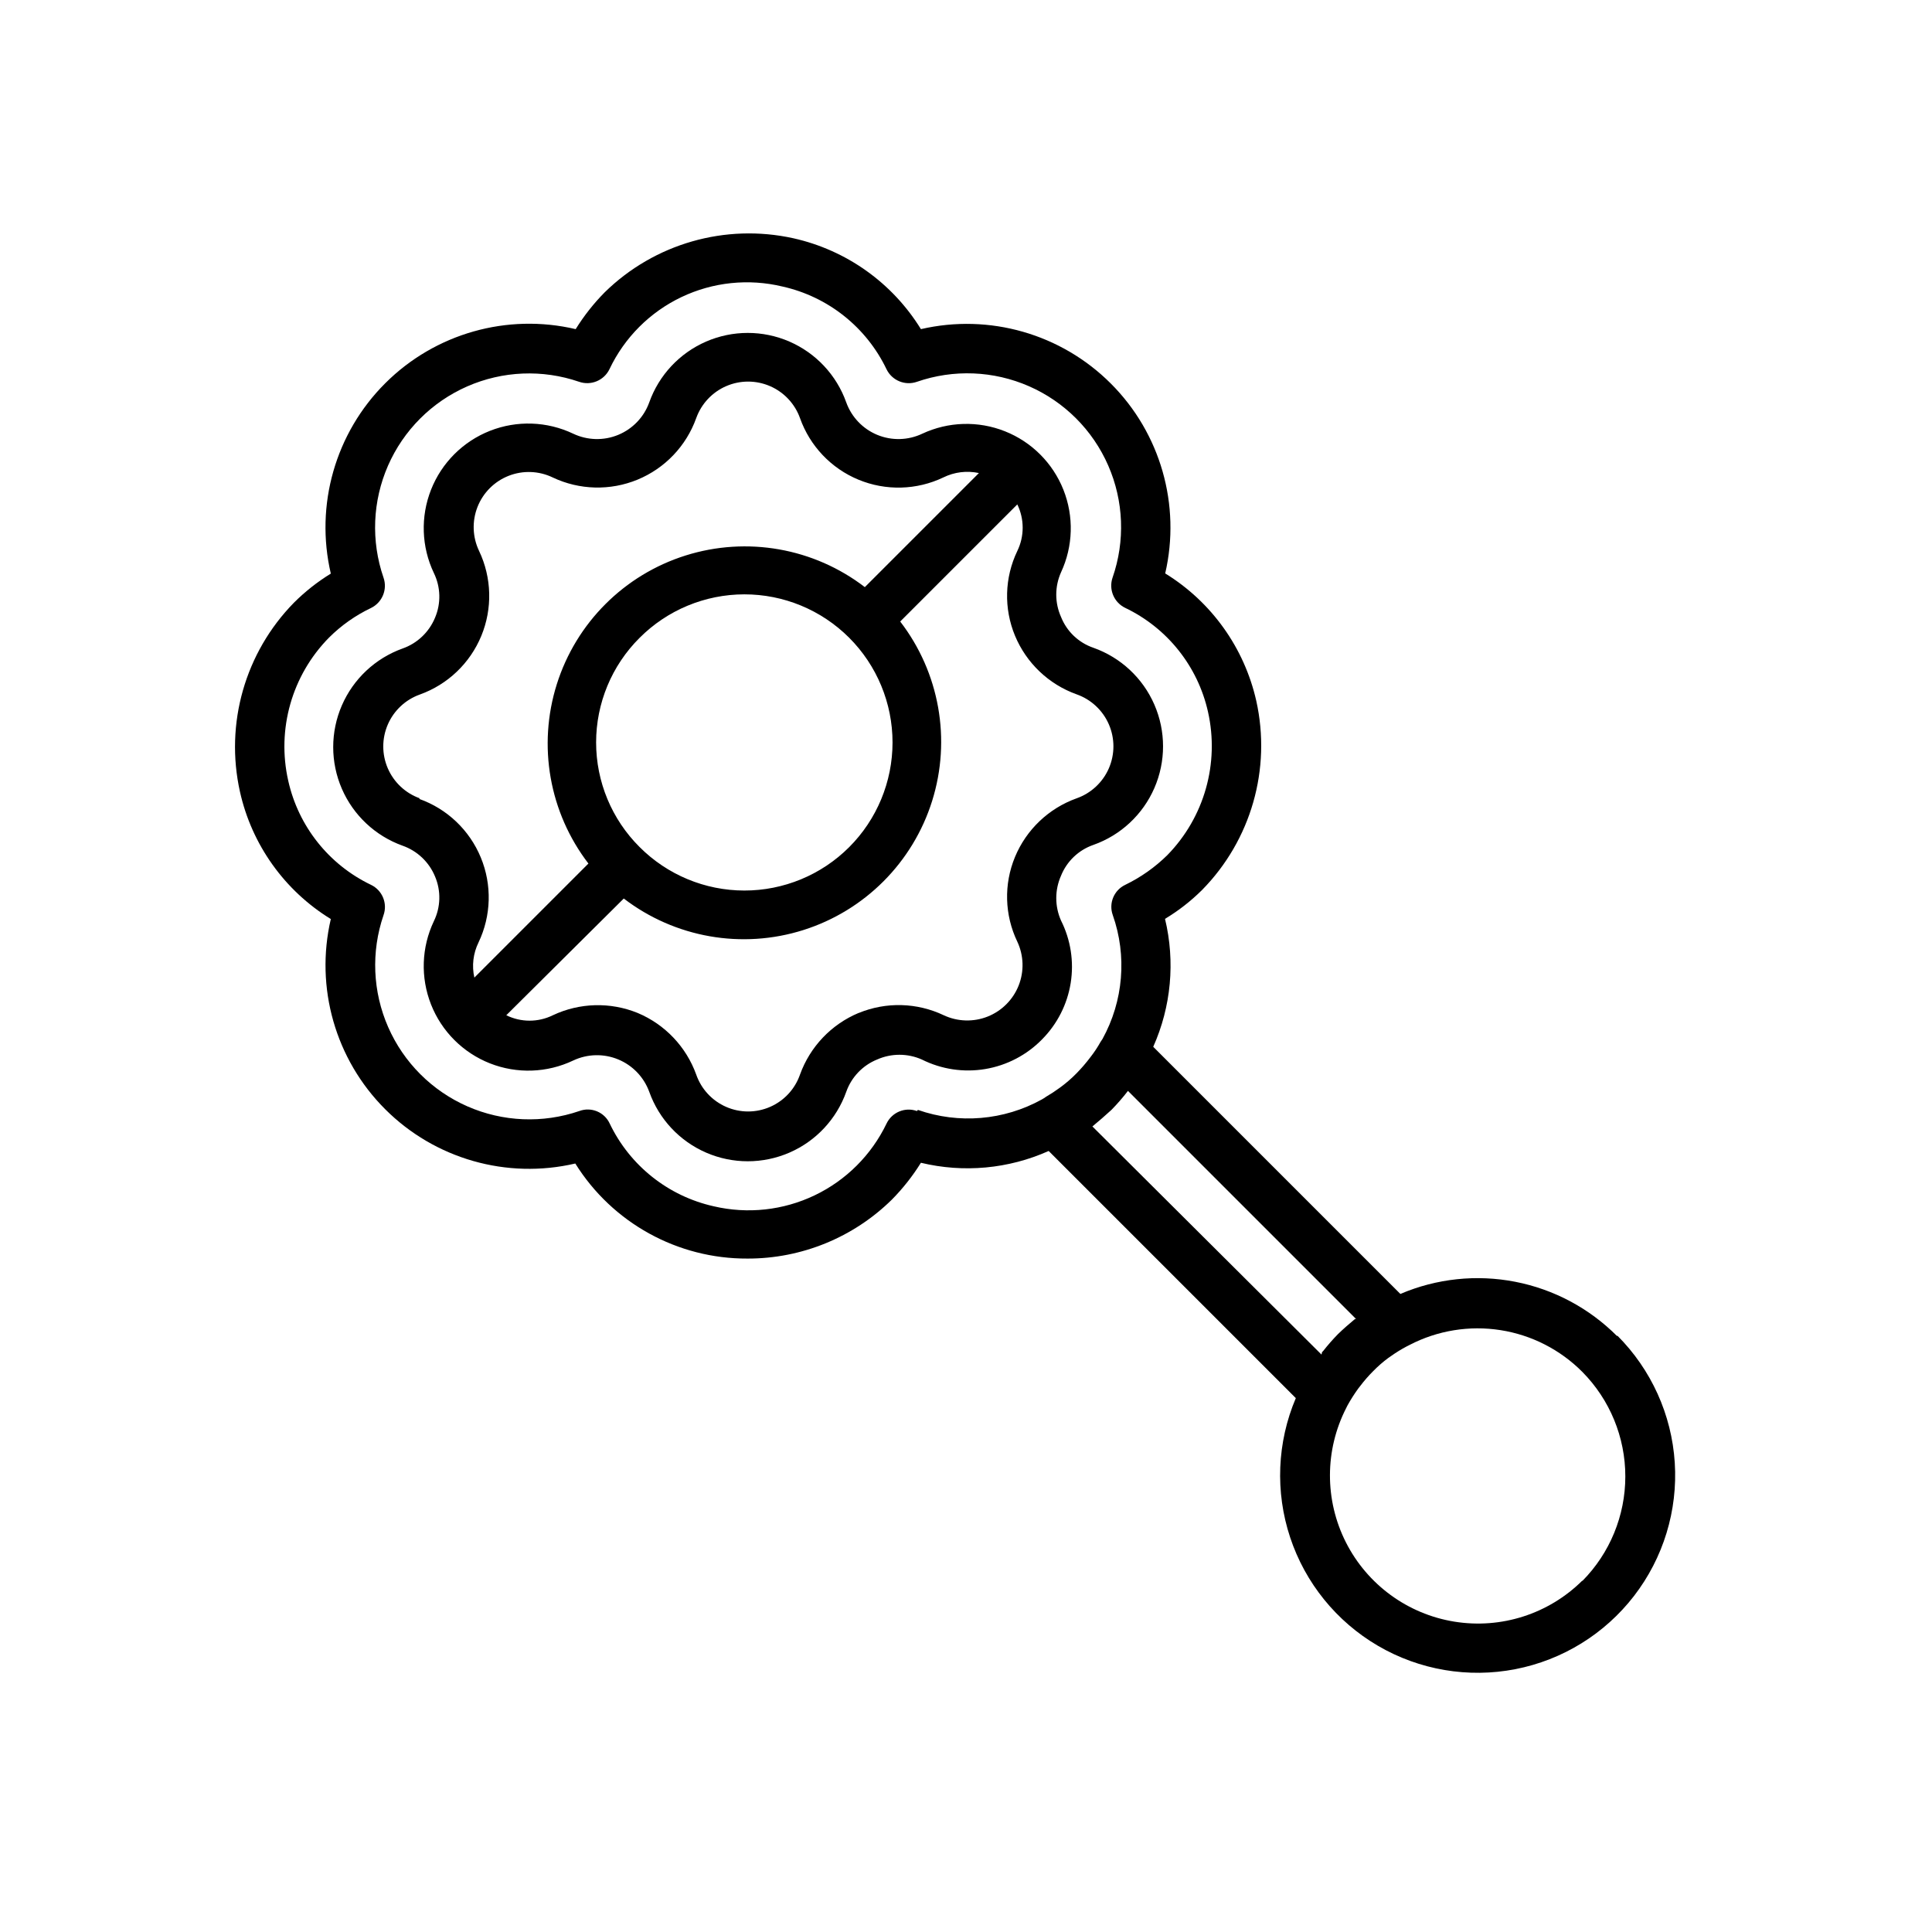
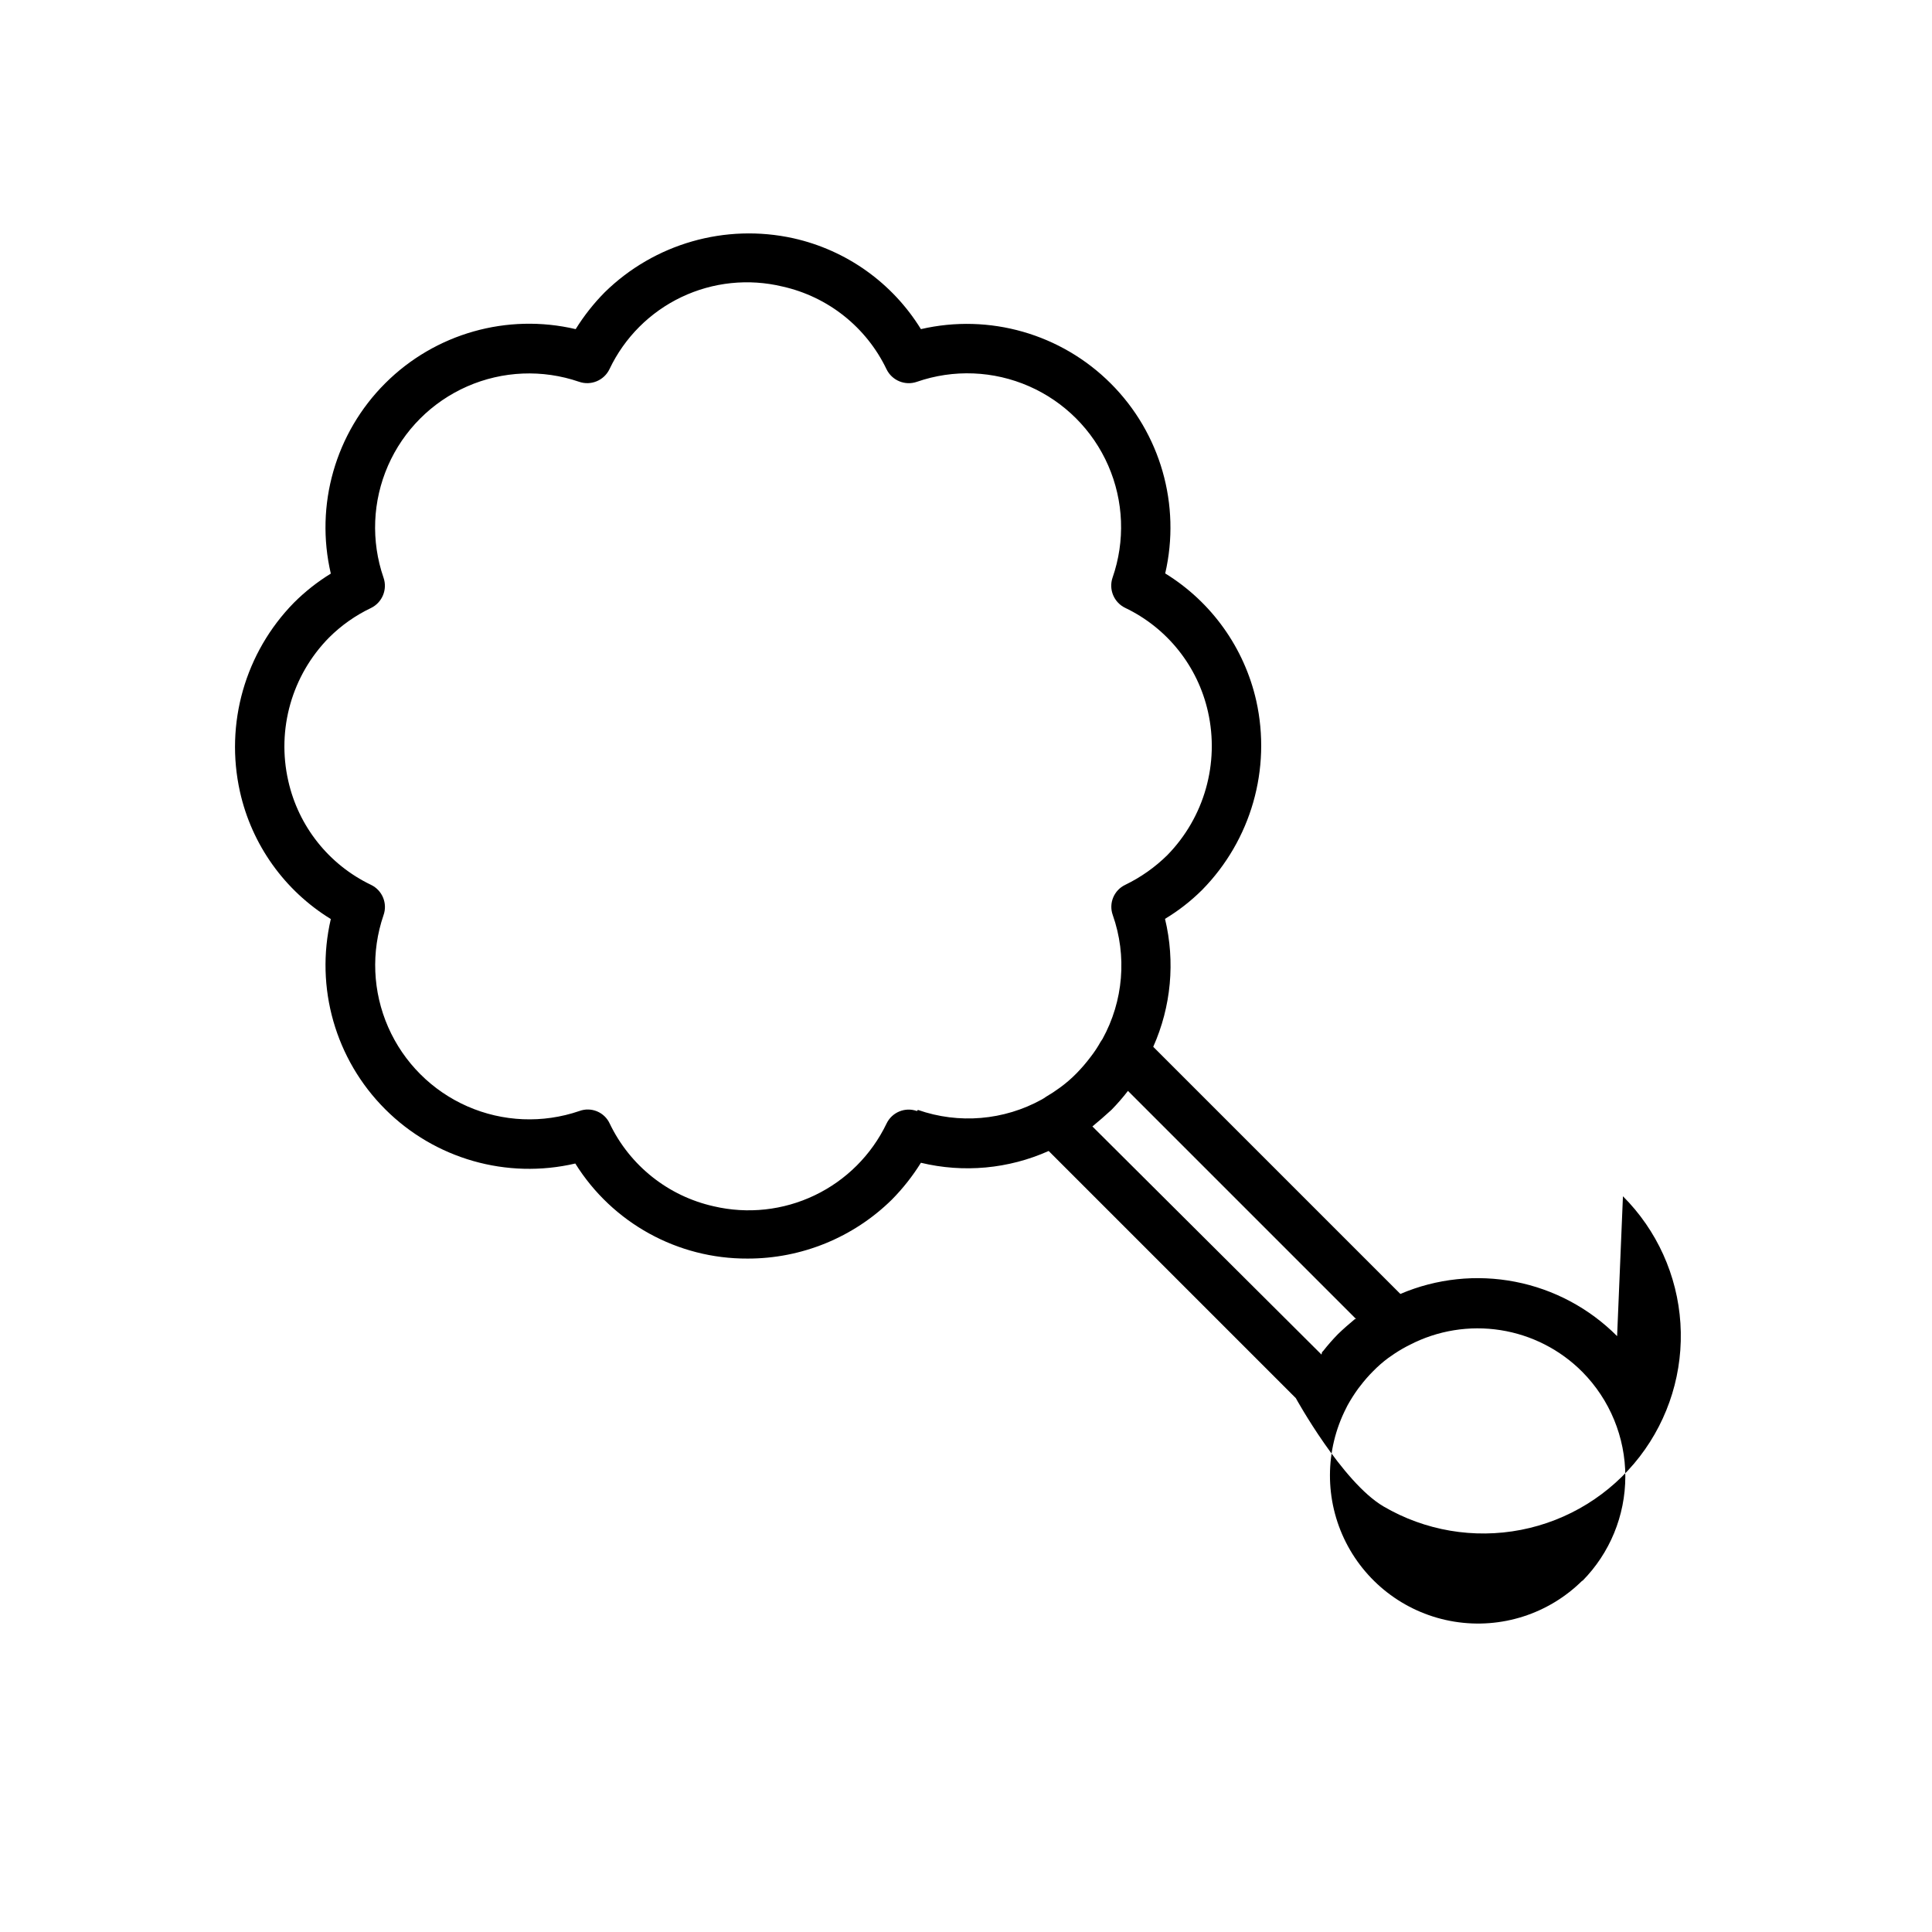
<svg xmlns="http://www.w3.org/2000/svg" fill="#000000" width="800px" height="800px" version="1.1" viewBox="144 144 512 512">
  <g>
-     <path d="m420.15 419.45c4.031-4.059 6.688-9.281 7.59-14.934 0.906-5.648 0.012-11.441-2.555-16.555-1.684-3.785-1.684-8.105 0-11.891 1.539-3.832 4.664-6.809 8.566-8.16 7.246-2.562 13.102-8.023 16.168-15.07 3.066-7.051 3.066-15.055 0-22.105-3.066-7.047-8.922-12.504-16.168-15.07-3.91-1.34-7.039-4.32-8.566-8.16-1.688-3.766-1.688-8.074 0-11.84 3.211-6.902 3.434-14.824 0.621-21.898-2.816-7.07-8.426-12.672-15.5-15.477-7.078-2.809-15-2.574-21.898 0.648-3.75 1.777-8.078 1.891-11.918 0.309-3.84-1.586-6.828-4.715-8.234-8.625-2.578-7.223-8.031-13.051-15.066-16.105-7.039-3.051-15.023-3.051-22.059 0-7.035 3.055-12.492 8.883-15.07 16.105-1.402 3.91-4.394 7.039-8.234 8.625-3.836 1.582-8.164 1.469-11.918-0.309-6.934-3.301-14.926-3.578-22.07-0.762-7.144 2.816-12.801 8.473-15.617 15.617-2.816 7.144-2.543 15.137 0.758 22.07 1.812 3.719 1.926 8.039 0.305 11.84-1.578 3.824-4.711 6.797-8.617 8.164-7.215 2.594-13.035 8.059-16.082 15.094-3.047 7.035-3.047 15.02 0 22.055 3.047 7.039 8.867 12.5 16.082 15.094 3.906 1.371 7.039 4.34 8.617 8.164 1.621 3.805 1.508 8.125-0.305 11.84-3.301 6.934-3.574 14.926-0.758 22.07 2.816 7.144 8.473 12.801 15.617 15.617 7.144 2.816 15.137 2.543 22.07-0.758 3.754-1.766 8.078-1.871 11.91-0.289 3.836 1.582 6.824 4.703 8.242 8.602 2.578 7.223 8.035 13.055 15.07 16.105 7.035 3.051 15.02 3.051 22.059 0 7.035-3.051 12.488-8.883 15.066-16.105 1.371-3.891 4.34-7.012 8.164-8.566 3.781-1.684 8.105-1.684 11.887 0 5.191 2.594 11.07 3.477 16.793 2.516 5.719-0.957 10.992-3.711 15.051-7.856zm-164.9-63.883c-3.801-1.363-6.871-4.238-8.477-7.945-1.605-3.707-1.605-7.91 0-11.617 1.605-3.707 4.676-6.582 8.477-7.945 7.383-2.644 13.301-8.285 16.297-15.531 2.992-7.246 2.785-15.422-0.578-22.508-1.758-3.66-1.914-7.887-0.43-11.668s4.477-6.773 8.258-8.258 8.008-1.328 11.668 0.43c7.086 3.363 15.262 3.57 22.508 0.578 7.246-2.996 12.887-8.914 15.531-16.297 1.363-3.801 4.238-6.871 7.945-8.477s7.91-1.605 11.617 0c3.707 1.605 6.582 4.676 7.945 8.477 2.621 7.387 8.25 13.32 15.496 16.316 7.242 2.996 15.418 2.781 22.492-0.598 2.918-1.438 6.238-1.848 9.422-1.16l-30.23 30.23c-13.523-10.379-31.258-13.504-47.516-8.379-16.258 5.125-28.992 17.859-34.117 34.117s-2 33.992 8.379 47.516l-30.23 30.23 0.004-0.004c-0.707-3.141-0.316-6.43 1.105-9.32 3.379-7.082 3.598-15.262 0.602-22.512-2.996-7.254-8.926-12.895-16.32-15.523zm58.242-42.523c7.352-7.375 17.336-11.523 27.754-11.535 10.414-0.012 20.406 4.121 27.777 11.48 7.367 7.363 11.508 17.352 11.508 27.766 0 10.418-4.141 20.406-11.508 27.766-7.371 7.363-17.363 11.492-27.777 11.48-10.418-0.008-20.402-4.16-27.754-11.535-7.375-7.34-11.516-17.309-11.516-27.711 0-10.398 4.141-20.371 11.516-27.711zm58.039 99.402c-7.231 3.031-12.859 8.953-15.52 16.324-1.332 3.836-4.203 6.938-7.922 8.562-3.719 1.629-7.945 1.629-11.664 0-3.719-1.625-6.59-4.727-7.922-8.562-2.66-7.371-8.289-13.293-15.516-16.324-7.246-2.949-15.395-2.731-22.473 0.605-3.891 1.918-8.453 1.918-12.344 0l31.137-30.934c13.547 10.383 31.309 13.504 47.582 8.359 16.277-5.148 29.016-17.914 34.129-34.199 5.113-16.285 1.957-34.039-8.457-47.566l31.035-31.035c1.895 3.898 1.895 8.449 0 12.344-3.391 7.062-3.613 15.238-0.605 22.473 3.016 7.238 8.941 12.871 16.324 15.516 3.824 1.348 6.918 4.227 8.539 7.949 1.617 3.719 1.617 7.941 0 11.664-1.621 3.719-4.715 6.598-8.539 7.945-7.383 2.644-13.309 8.277-16.324 15.516-3.008 7.234-2.785 15.41 0.605 22.473 1.715 3.66 1.844 7.867 0.355 11.625-1.492 3.758-4.469 6.734-8.227 8.227-3.758 1.488-7.965 1.359-11.625-0.355-7.086-3.367-15.266-3.59-22.523-0.605z" />
-     <path d="m572.55 498.09c-7.359-7.394-16.762-12.414-27-14.406-10.242-1.996-20.844-0.871-30.438 3.223l-65.496-65.496h0.004c4.754-10.648 5.856-22.57 3.121-33.906 3.574-2.148 6.871-4.719 9.824-7.656 12.98-13.195 18.387-32.066 14.359-50.129-3.172-14.043-11.871-26.215-24.133-33.758 4.199-18.137-1.246-37.16-14.414-50.324-13.164-13.168-32.188-18.613-50.324-14.414-7.555-12.262-19.75-20.945-33.805-24.082-18.008-3.973-36.805 1.406-49.98 14.309-2.926 2.957-5.512 6.234-7.707 9.773-18.172-4.269-37.258 1.152-50.469 14.344-13.211 13.188-18.664 32.27-14.422 50.445-3.551 2.18-6.828 4.766-9.773 7.707-12.941 13.195-18.328 32.043-14.309 50.082 3.125 14.047 11.816 26.227 24.082 33.754-4.227 18.156 1.215 37.211 14.398 50.391 13.18 13.184 32.234 18.629 50.391 14.398 9.82 15.742 27.094 25.277 45.645 25.191 14.305 0.027 28.047-5.582 38.242-15.617 2.926-2.961 5.508-6.238 7.707-9.773 11.32 2.727 23.227 1.629 33.855-3.125l65.496 65.496c-4.973 11.715-5.504 24.84-1.5 36.918s12.273 22.285 23.258 28.711 23.934 8.629 36.426 6.199 23.672-9.328 31.445-19.402c7.773-10.078 11.613-22.641 10.797-35.34-0.816-12.699-6.231-24.664-15.23-33.664zm-185.55-59.652c-3.141-1.125-6.625 0.312-8.062 3.328-3.996 8.316-10.715 15.023-19.043 19.008-8.328 3.984-17.762 5.012-26.75 2.906-12.062-2.695-22.219-10.773-27.559-21.914-1.398-3.051-4.918-4.504-8.062-3.328-9.691 3.32-20.277 2.879-29.66-1.242-9.379-4.117-16.871-11.609-20.988-20.988-4.121-9.383-4.562-19.969-1.242-29.66 1.125-3.141-0.312-6.625-3.328-8.062-11.141-5.34-19.219-15.496-21.914-27.559-3.102-13.656 0.961-27.953 10.781-37.934 3.238-3.234 7.004-5.891 11.133-7.859 2.996-1.453 4.43-4.922 3.328-8.062-3.34-9.688-2.914-20.277 1.195-29.664s11.602-16.883 20.984-21.004c9.383-4.117 19.969-4.555 29.66-1.223 3.156 1.094 6.629-0.363 8.062-3.379 3.973-8.352 10.695-15.082 19.043-19.062s17.812-4.969 26.805-2.801c12.059 2.695 22.215 10.773 27.555 21.914 1.453 2.996 4.922 4.426 8.062 3.328 9.691-3.359 20.297-2.941 29.691 1.176 9.398 4.113 16.898 11.621 21.004 21.023 4.106 9.398 4.516 20 1.148 29.691-1.074 3.125 0.352 6.562 3.324 8.012 11.164 5.328 19.262 15.488 21.965 27.559 3.074 13.668-0.984 27.969-10.781 37.984-3.258 3.211-7.019 5.863-11.133 7.859-3.008 1.418-4.445 4.883-3.324 8.012 3.816 10.836 2.824 22.789-2.723 32.848l-0.504 0.754v0.004c-0.785 1.41-1.676 2.758-2.672 4.031-1.145 1.523-2.391 2.969-3.727 4.332-1.352 1.379-2.816 2.644-4.383 3.777-1.184 0.871-2.41 1.676-3.68 2.418-0.352 0.258-0.723 0.496-1.105 0.707-10.055 5.562-22.004 6.57-32.848 2.769zm107.21 64.539-60.711-60.457c1.715-1.41 3.324-2.82 5.039-4.383 1.559-1.594 3.023-3.273 4.383-5.039l60.457 60.457h-0.301c-1.512 1.258-3.023 2.57-4.484 3.981-1.391 1.422-2.703 2.918-3.93 4.484l-0.301 0.301zm69.121 59.902c-8.91 8.84-21.512 12.883-33.902 10.875-12.391-2.004-23.074-9.816-28.746-21.012-5.668-11.199-5.641-24.434 0.078-35.609l0.352-0.707v0.004c0.852-1.535 1.793-3.016 2.82-4.434l0.555-0.707c1.047-1.387 2.191-2.703 3.426-3.93 1.23-1.262 2.562-2.426 3.981-3.477l0.656-0.453c1.379-0.988 2.828-1.879 4.332-2.668l0.707-0.352-0.004-0.004c7.394-3.828 15.82-5.195 24.047-3.91 8.227 1.285 15.828 5.164 21.699 11.066 7.301 7.375 11.395 17.332 11.395 27.707 0 10.379-4.094 20.336-11.395 27.711z" />
+     <path d="m572.55 498.09c-7.359-7.394-16.762-12.414-27-14.406-10.242-1.996-20.844-0.871-30.438 3.223l-65.496-65.496h0.004c4.754-10.648 5.856-22.57 3.121-33.906 3.574-2.148 6.871-4.719 9.824-7.656 12.98-13.195 18.387-32.066 14.359-50.129-3.172-14.043-11.871-26.215-24.133-33.758 4.199-18.137-1.246-37.16-14.414-50.324-13.164-13.168-32.188-18.613-50.324-14.414-7.555-12.262-19.75-20.945-33.805-24.082-18.008-3.973-36.805 1.406-49.98 14.309-2.926 2.957-5.512 6.234-7.707 9.773-18.172-4.269-37.258 1.152-50.469 14.344-13.211 13.188-18.664 32.27-14.422 50.445-3.551 2.18-6.828 4.766-9.773 7.707-12.941 13.195-18.328 32.043-14.309 50.082 3.125 14.047 11.816 26.227 24.082 33.754-4.227 18.156 1.215 37.211 14.398 50.391 13.18 13.184 32.234 18.629 50.391 14.398 9.82 15.742 27.094 25.277 45.645 25.191 14.305 0.027 28.047-5.582 38.242-15.617 2.926-2.961 5.508-6.238 7.707-9.773 11.32 2.727 23.227 1.629 33.855-3.125l65.496 65.496s12.273 22.285 23.258 28.711 23.934 8.629 36.426 6.199 23.672-9.328 31.445-19.402c7.773-10.078 11.613-22.641 10.797-35.34-0.816-12.699-6.231-24.664-15.23-33.664zm-185.55-59.652c-3.141-1.125-6.625 0.312-8.062 3.328-3.996 8.316-10.715 15.023-19.043 19.008-8.328 3.984-17.762 5.012-26.75 2.906-12.062-2.695-22.219-10.773-27.559-21.914-1.398-3.051-4.918-4.504-8.062-3.328-9.691 3.32-20.277 2.879-29.66-1.242-9.379-4.117-16.871-11.609-20.988-20.988-4.121-9.383-4.562-19.969-1.242-29.66 1.125-3.141-0.312-6.625-3.328-8.062-11.141-5.34-19.219-15.496-21.914-27.559-3.102-13.656 0.961-27.953 10.781-37.934 3.238-3.234 7.004-5.891 11.133-7.859 2.996-1.453 4.43-4.922 3.328-8.062-3.34-9.688-2.914-20.277 1.195-29.664s11.602-16.883 20.984-21.004c9.383-4.117 19.969-4.555 29.66-1.223 3.156 1.094 6.629-0.363 8.062-3.379 3.973-8.352 10.695-15.082 19.043-19.062s17.812-4.969 26.805-2.801c12.059 2.695 22.215 10.773 27.555 21.914 1.453 2.996 4.922 4.426 8.062 3.328 9.691-3.359 20.297-2.941 29.691 1.176 9.398 4.113 16.898 11.621 21.004 21.023 4.106 9.398 4.516 20 1.148 29.691-1.074 3.125 0.352 6.562 3.324 8.012 11.164 5.328 19.262 15.488 21.965 27.559 3.074 13.668-0.984 27.969-10.781 37.984-3.258 3.211-7.019 5.863-11.133 7.859-3.008 1.418-4.445 4.883-3.324 8.012 3.816 10.836 2.824 22.789-2.723 32.848l-0.504 0.754v0.004c-0.785 1.41-1.676 2.758-2.672 4.031-1.145 1.523-2.391 2.969-3.727 4.332-1.352 1.379-2.816 2.644-4.383 3.777-1.184 0.871-2.41 1.676-3.68 2.418-0.352 0.258-0.723 0.496-1.105 0.707-10.055 5.562-22.004 6.57-32.848 2.769zm107.21 64.539-60.711-60.457c1.715-1.41 3.324-2.82 5.039-4.383 1.559-1.594 3.023-3.273 4.383-5.039l60.457 60.457h-0.301c-1.512 1.258-3.023 2.57-4.484 3.981-1.391 1.422-2.703 2.918-3.93 4.484l-0.301 0.301zm69.121 59.902c-8.91 8.84-21.512 12.883-33.902 10.875-12.391-2.004-23.074-9.816-28.746-21.012-5.668-11.199-5.641-24.434 0.078-35.609l0.352-0.707v0.004c0.852-1.535 1.793-3.016 2.82-4.434l0.555-0.707c1.047-1.387 2.191-2.703 3.426-3.93 1.23-1.262 2.562-2.426 3.981-3.477l0.656-0.453c1.379-0.988 2.828-1.879 4.332-2.668l0.707-0.352-0.004-0.004c7.394-3.828 15.82-5.195 24.047-3.91 8.227 1.285 15.828 5.164 21.699 11.066 7.301 7.375 11.395 17.332 11.395 27.707 0 10.379-4.094 20.336-11.395 27.711z" />
  </g>
</svg>